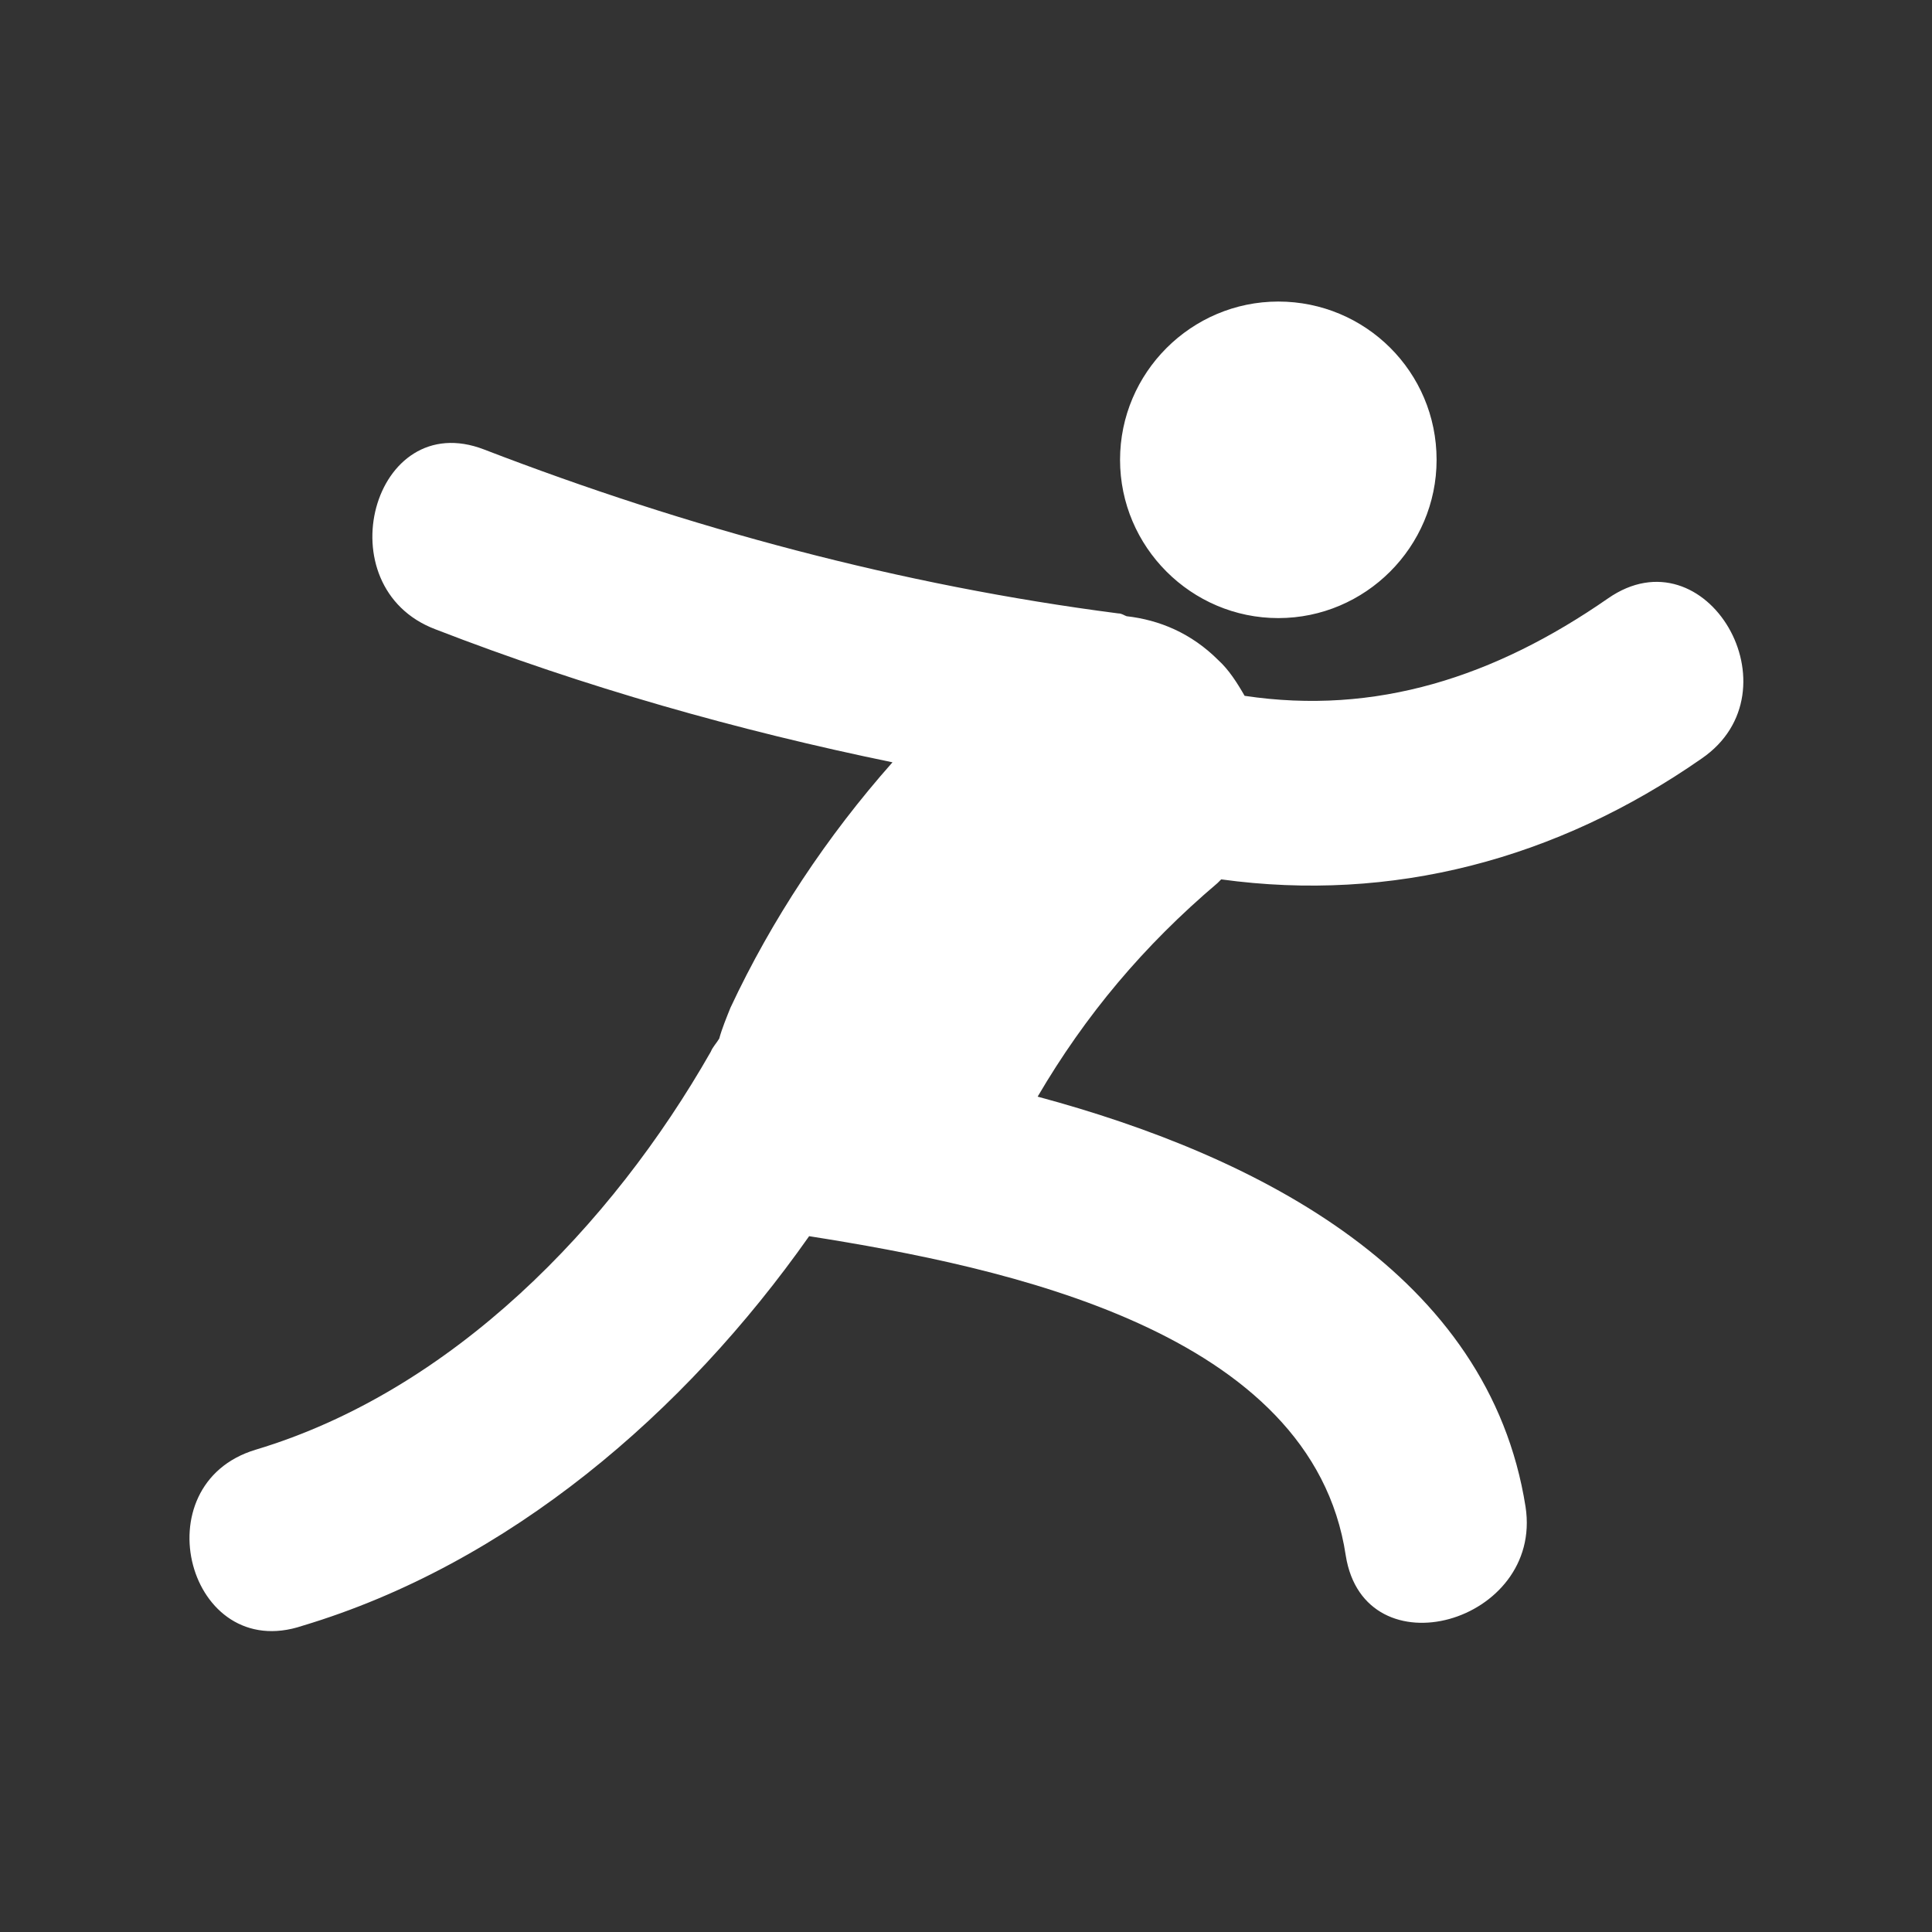
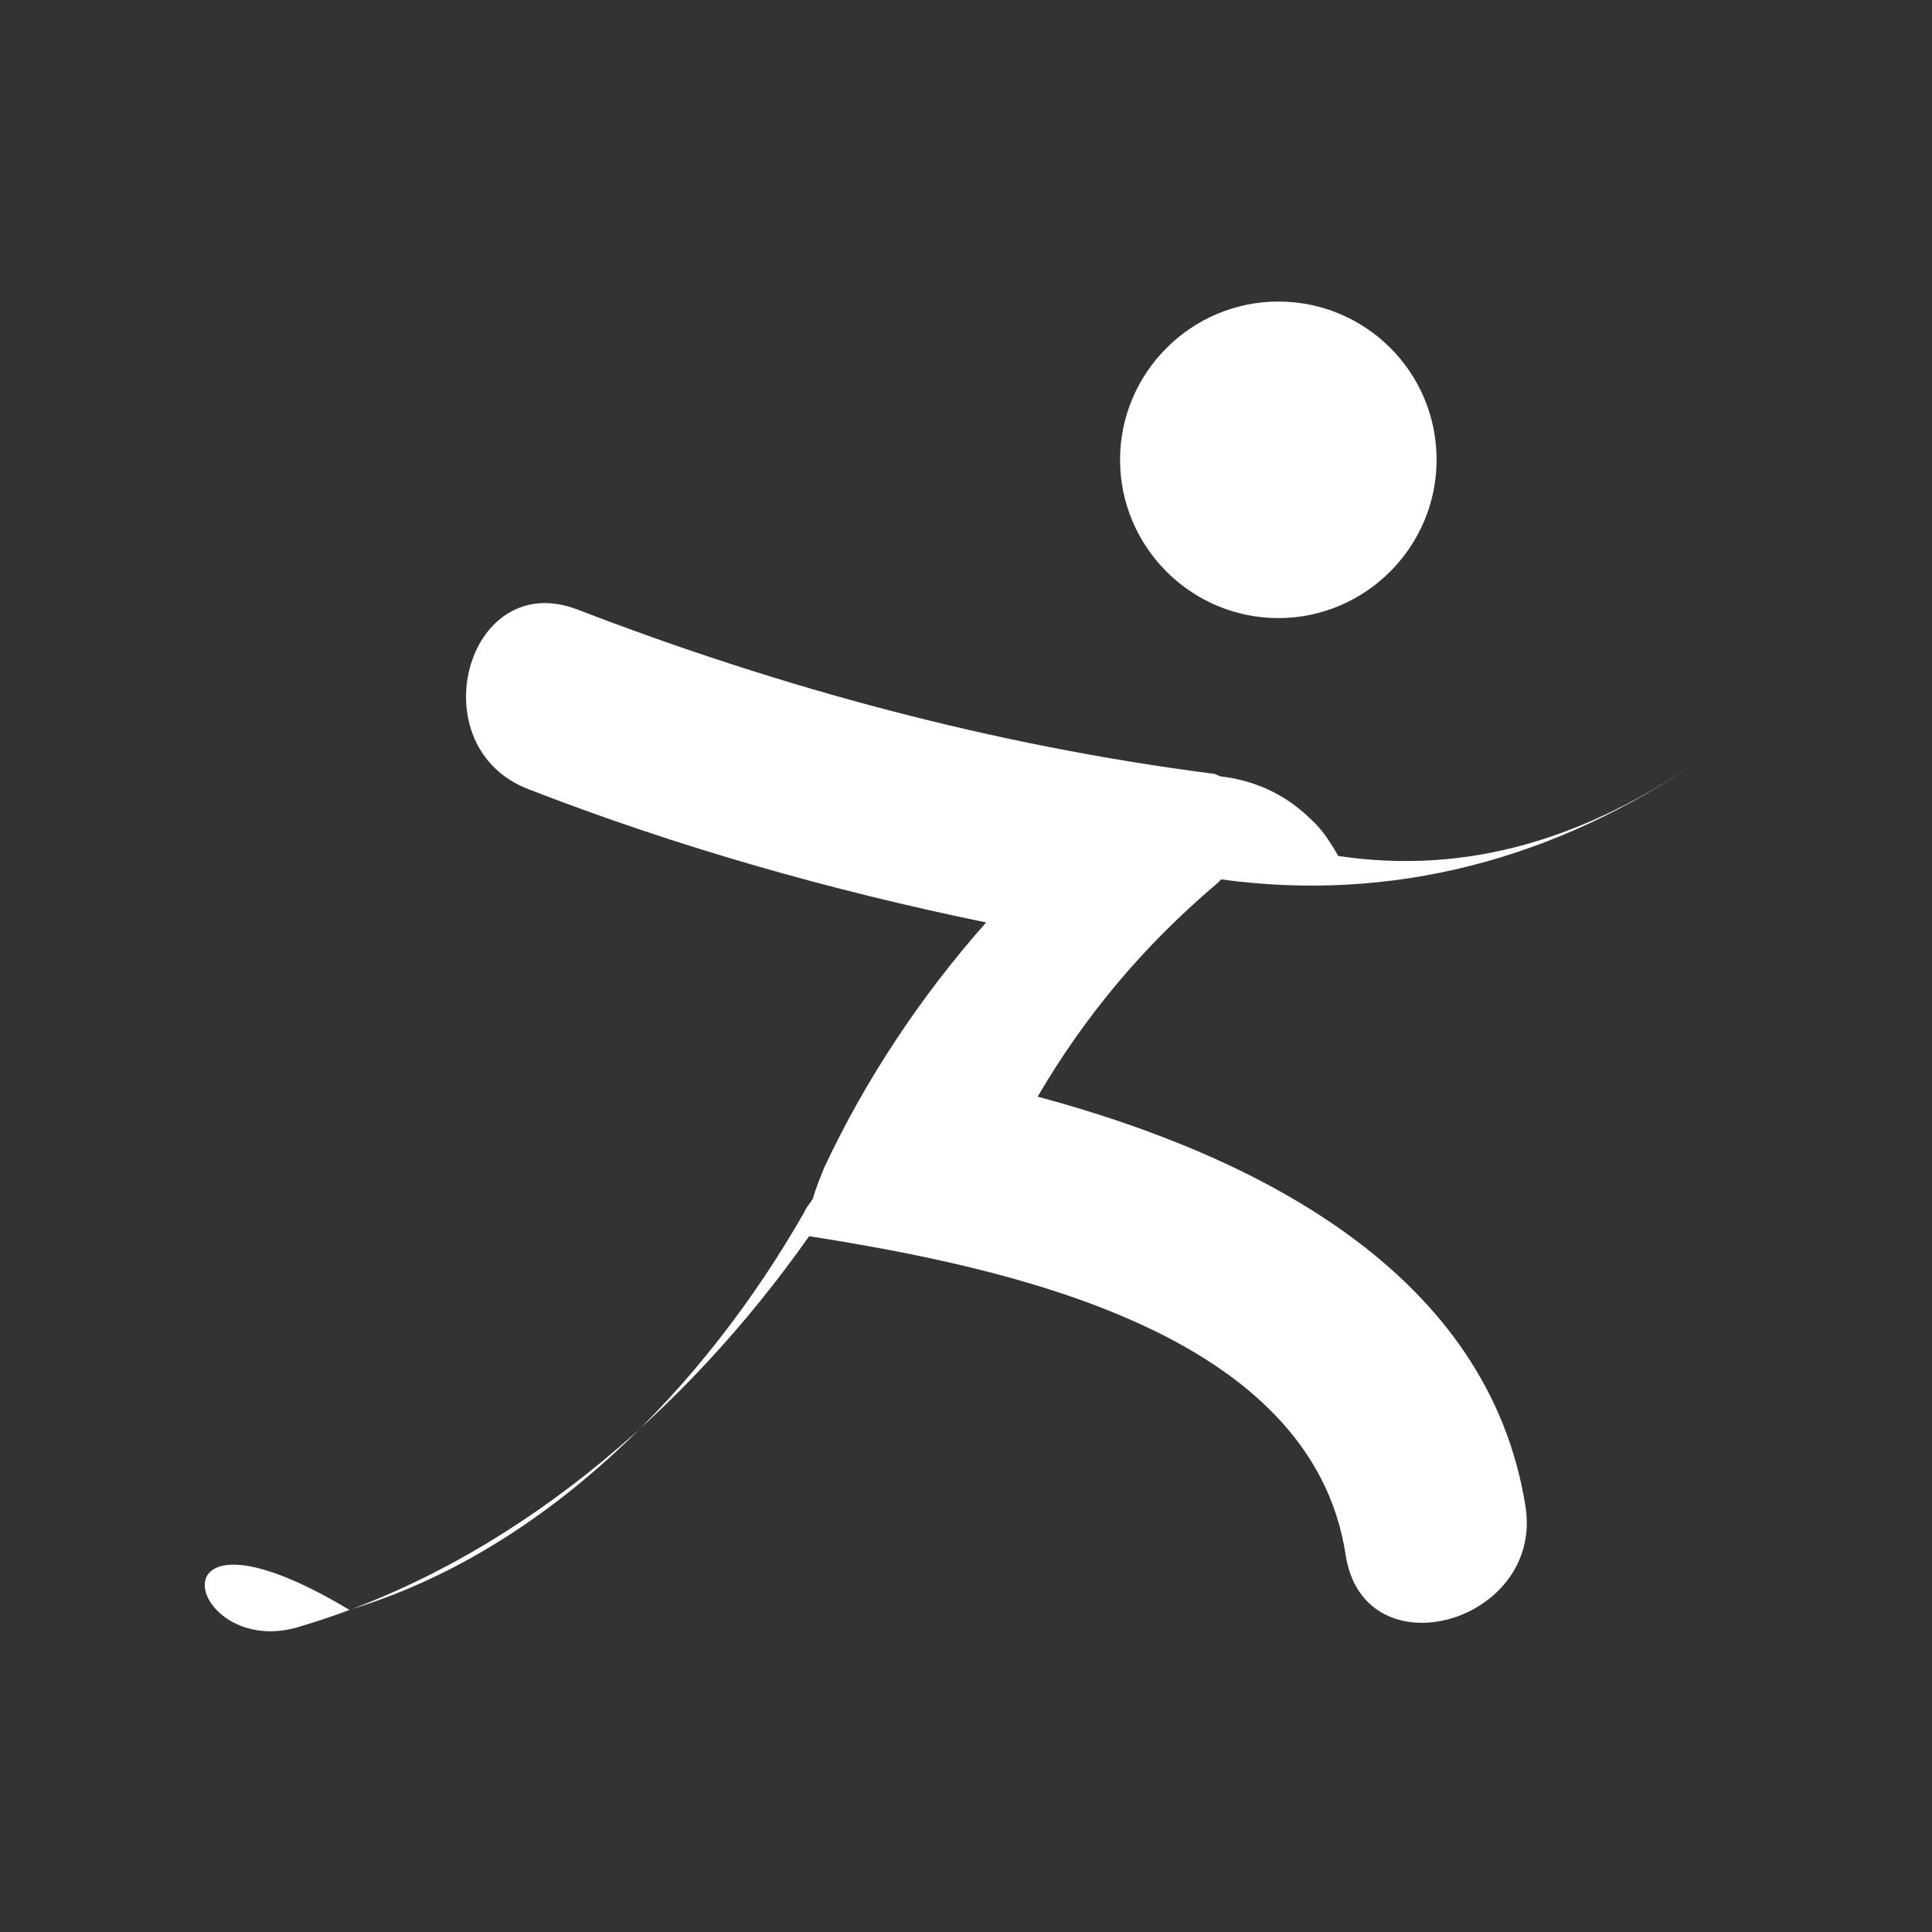
<svg xmlns="http://www.w3.org/2000/svg" version="1.1" id="Capa_1" x="0px" y="0px" viewBox="0 0 206.3 206.3" style="enable-background:new 0 0 206.3 206.3;" xml:space="preserve">
  <rect x="0" y="0" width="206.3" height="206.3" fill="#333333" stroke="none" />
  <style type="text/css">
	.st0{fill:#FFFFFF;}
</style>
  <g>
-     <path class="st0" d="M153.4,49.1c0,9.3-7.6,16.9-16.9,16.9s-16.9-7.6-16.9-16.9s7.6-16.9,16.9-16.9S153.4,39.7,153.4,49.1z    M32.3,173.6c22-6.6,40.8-22.7,54.1-41.6c20.9,3.3,53.7,10.1,57.3,34.1c2,12.6,21.1,7.2,19.2-5.2c-3.9-24.8-28.3-37.4-52.1-43.8   c5.1-8.7,11.3-16.1,19.2-22.8c0.1-0.1,0.3-0.3,0.4-0.4c18.2,2.5,35.8-2.1,51.3-12.9c10.5-7.2,0.5-24.4-10-17.1   c-12.1,8.4-24.8,12.5-38.8,10.4c-0.8-1.4-1.7-2.8-2.8-3.8c-2.9-2.9-6.3-4.3-9.8-4.7c-0.3-0.1-0.5-0.3-0.9-0.3   c-23.2-3-45.9-9.1-67.7-17.5c-11.9-4.6-17.1,14.7-5.2,19.2c16,6.2,32.3,10.8,48.8,14.2c-7,7.9-12.9,16.8-17.3,26.2   c-0.4,1-0.9,2.2-1.2,3.3c-0.3,0.5-0.7,0.9-0.9,1.4c-10.6,18.6-27.6,36.2-48.6,42.5C15,158.5,20.1,177.7,32.3,173.6z" />
+     <path class="st0" d="M153.4,49.1c0,9.3-7.6,16.9-16.9,16.9s-16.9-7.6-16.9-16.9s7.6-16.9,16.9-16.9S153.4,39.7,153.4,49.1z    M32.3,173.6c22-6.6,40.8-22.7,54.1-41.6c20.9,3.3,53.7,10.1,57.3,34.1c2,12.6,21.1,7.2,19.2-5.2c-3.9-24.8-28.3-37.4-52.1-43.8   c5.1-8.7,11.3-16.1,19.2-22.8c0.1-0.1,0.3-0.3,0.4-0.4c18.2,2.5,35.8-2.1,51.3-12.9c-12.1,8.4-24.8,12.5-38.8,10.4c-0.8-1.4-1.7-2.8-2.8-3.8c-2.9-2.9-6.3-4.3-9.8-4.7c-0.3-0.1-0.5-0.3-0.9-0.3   c-23.2-3-45.9-9.1-67.7-17.5c-11.9-4.6-17.1,14.7-5.2,19.2c16,6.2,32.3,10.8,48.8,14.2c-7,7.9-12.9,16.8-17.3,26.2   c-0.4,1-0.9,2.2-1.2,3.3c-0.3,0.5-0.7,0.9-0.9,1.4c-10.6,18.6-27.6,36.2-48.6,42.5C15,158.5,20.1,177.7,32.3,173.6z" />
  </g>
</svg>